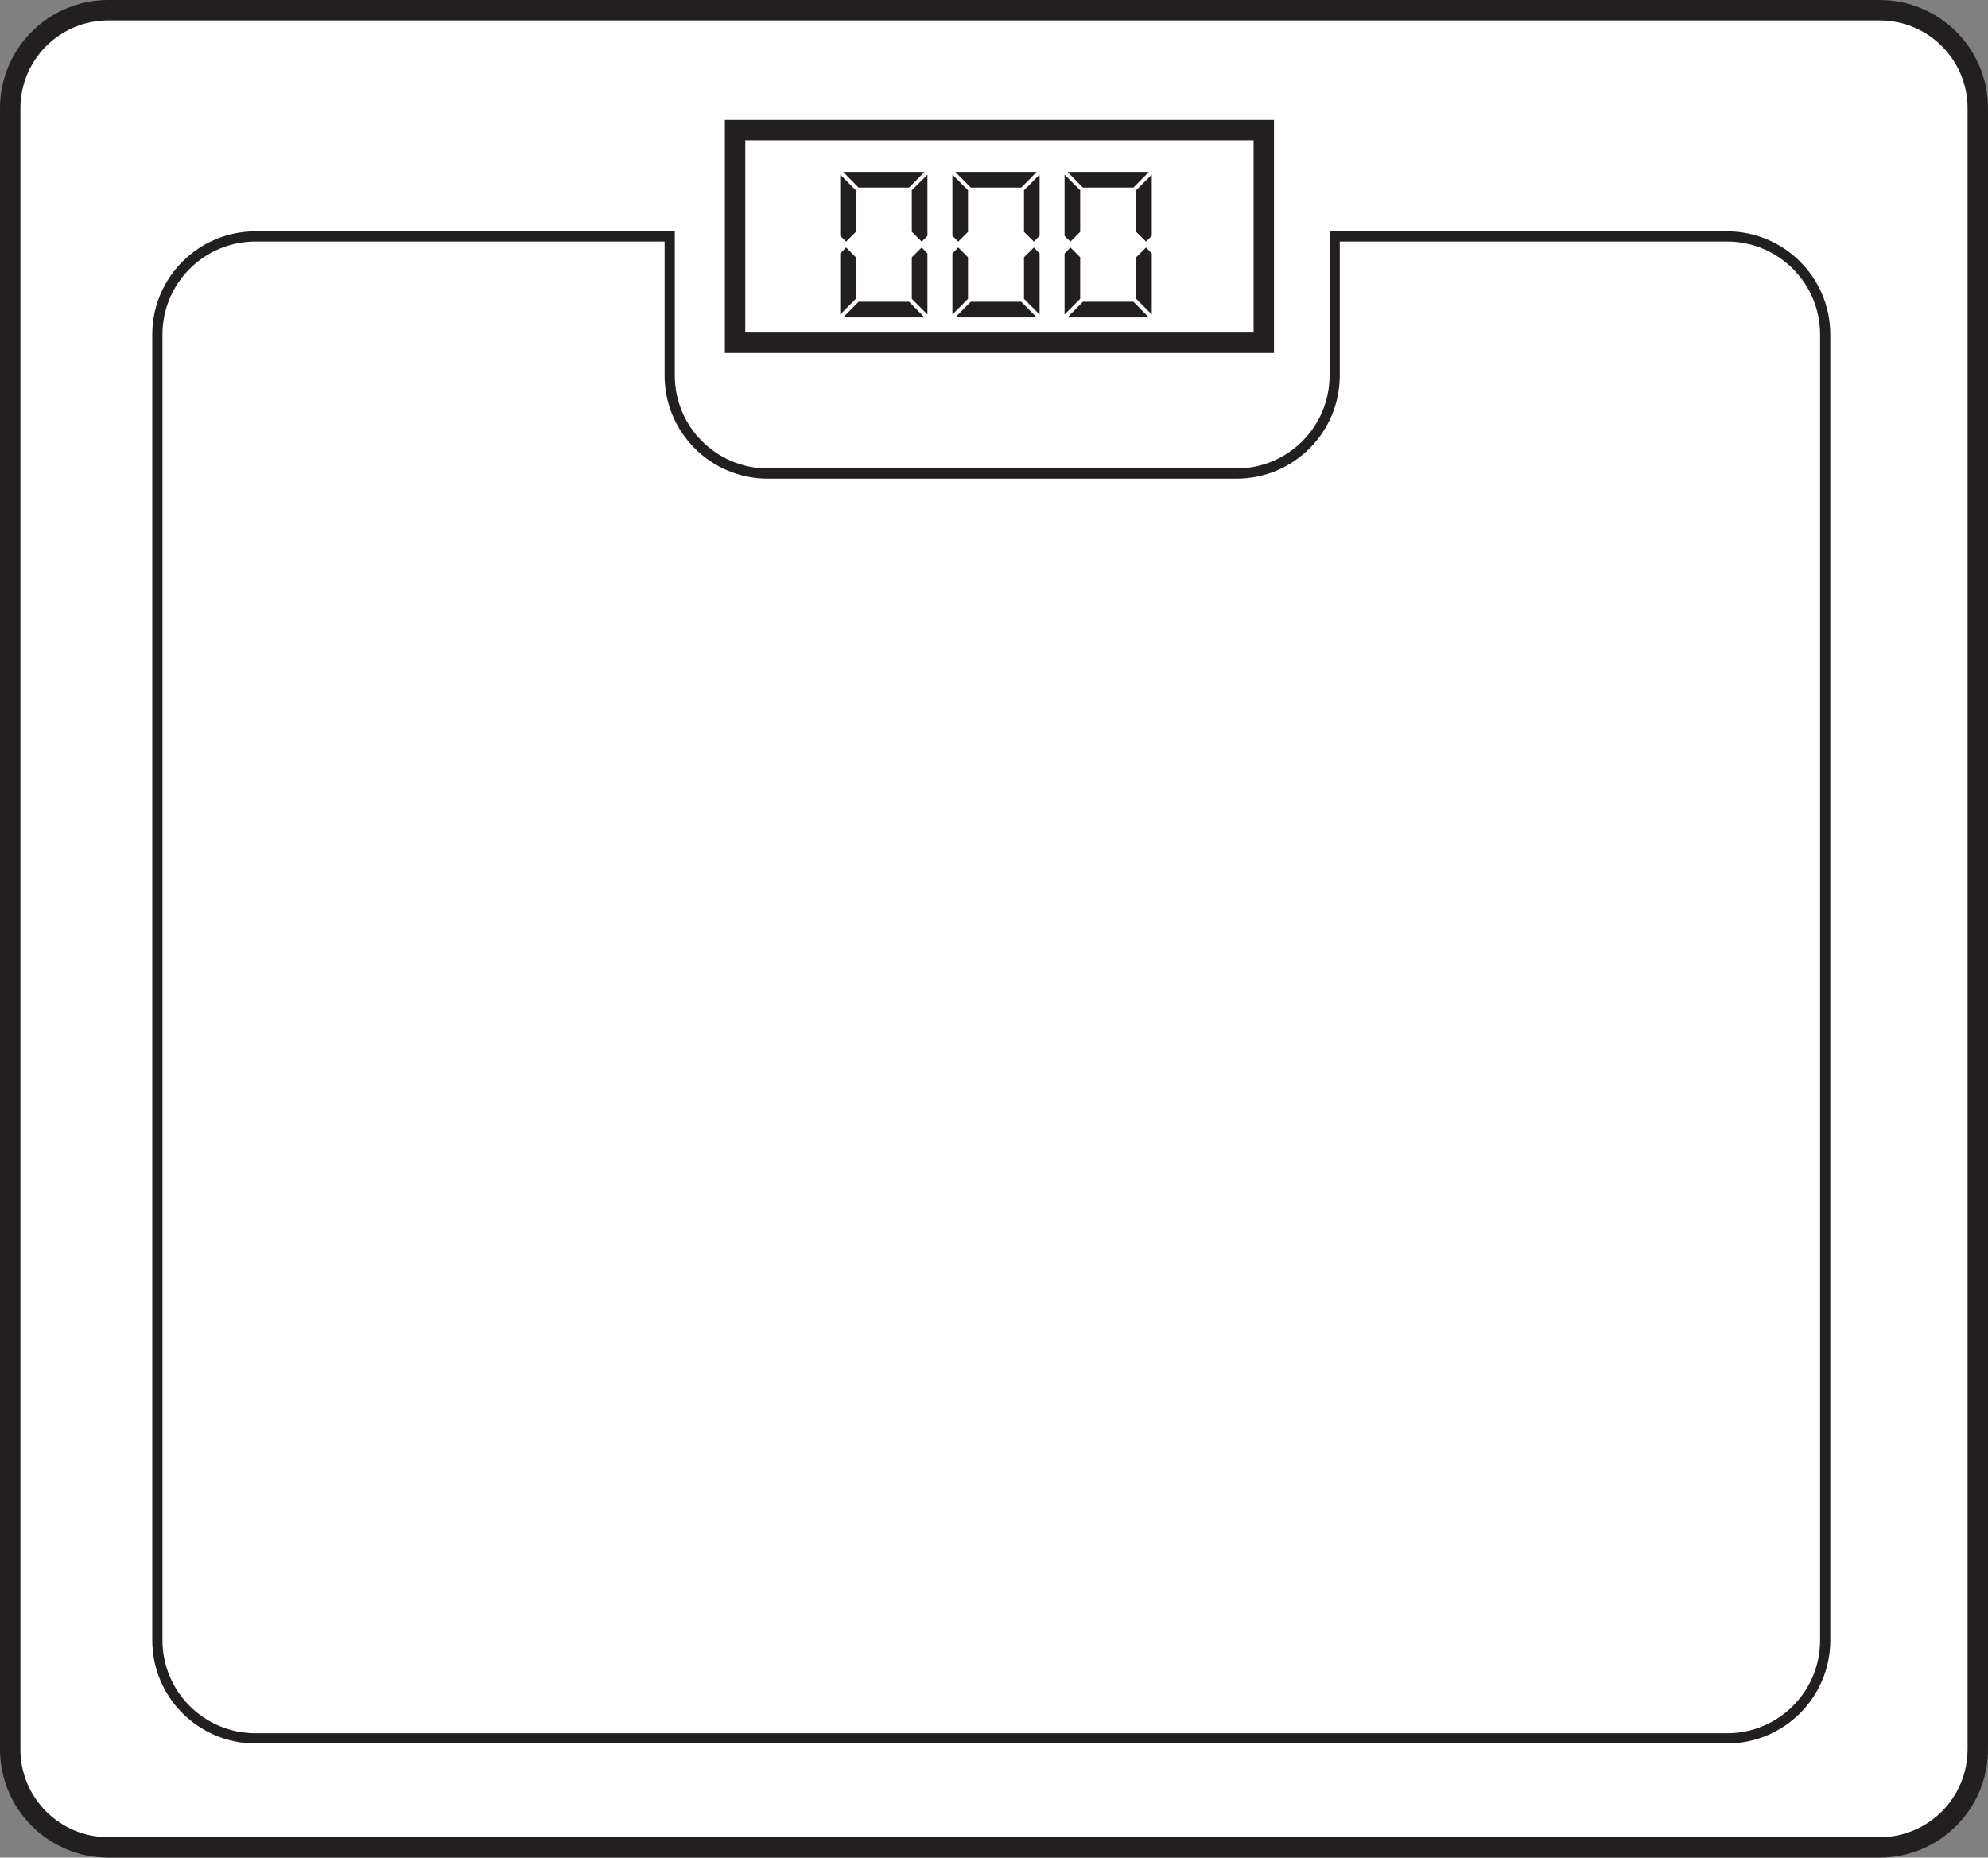
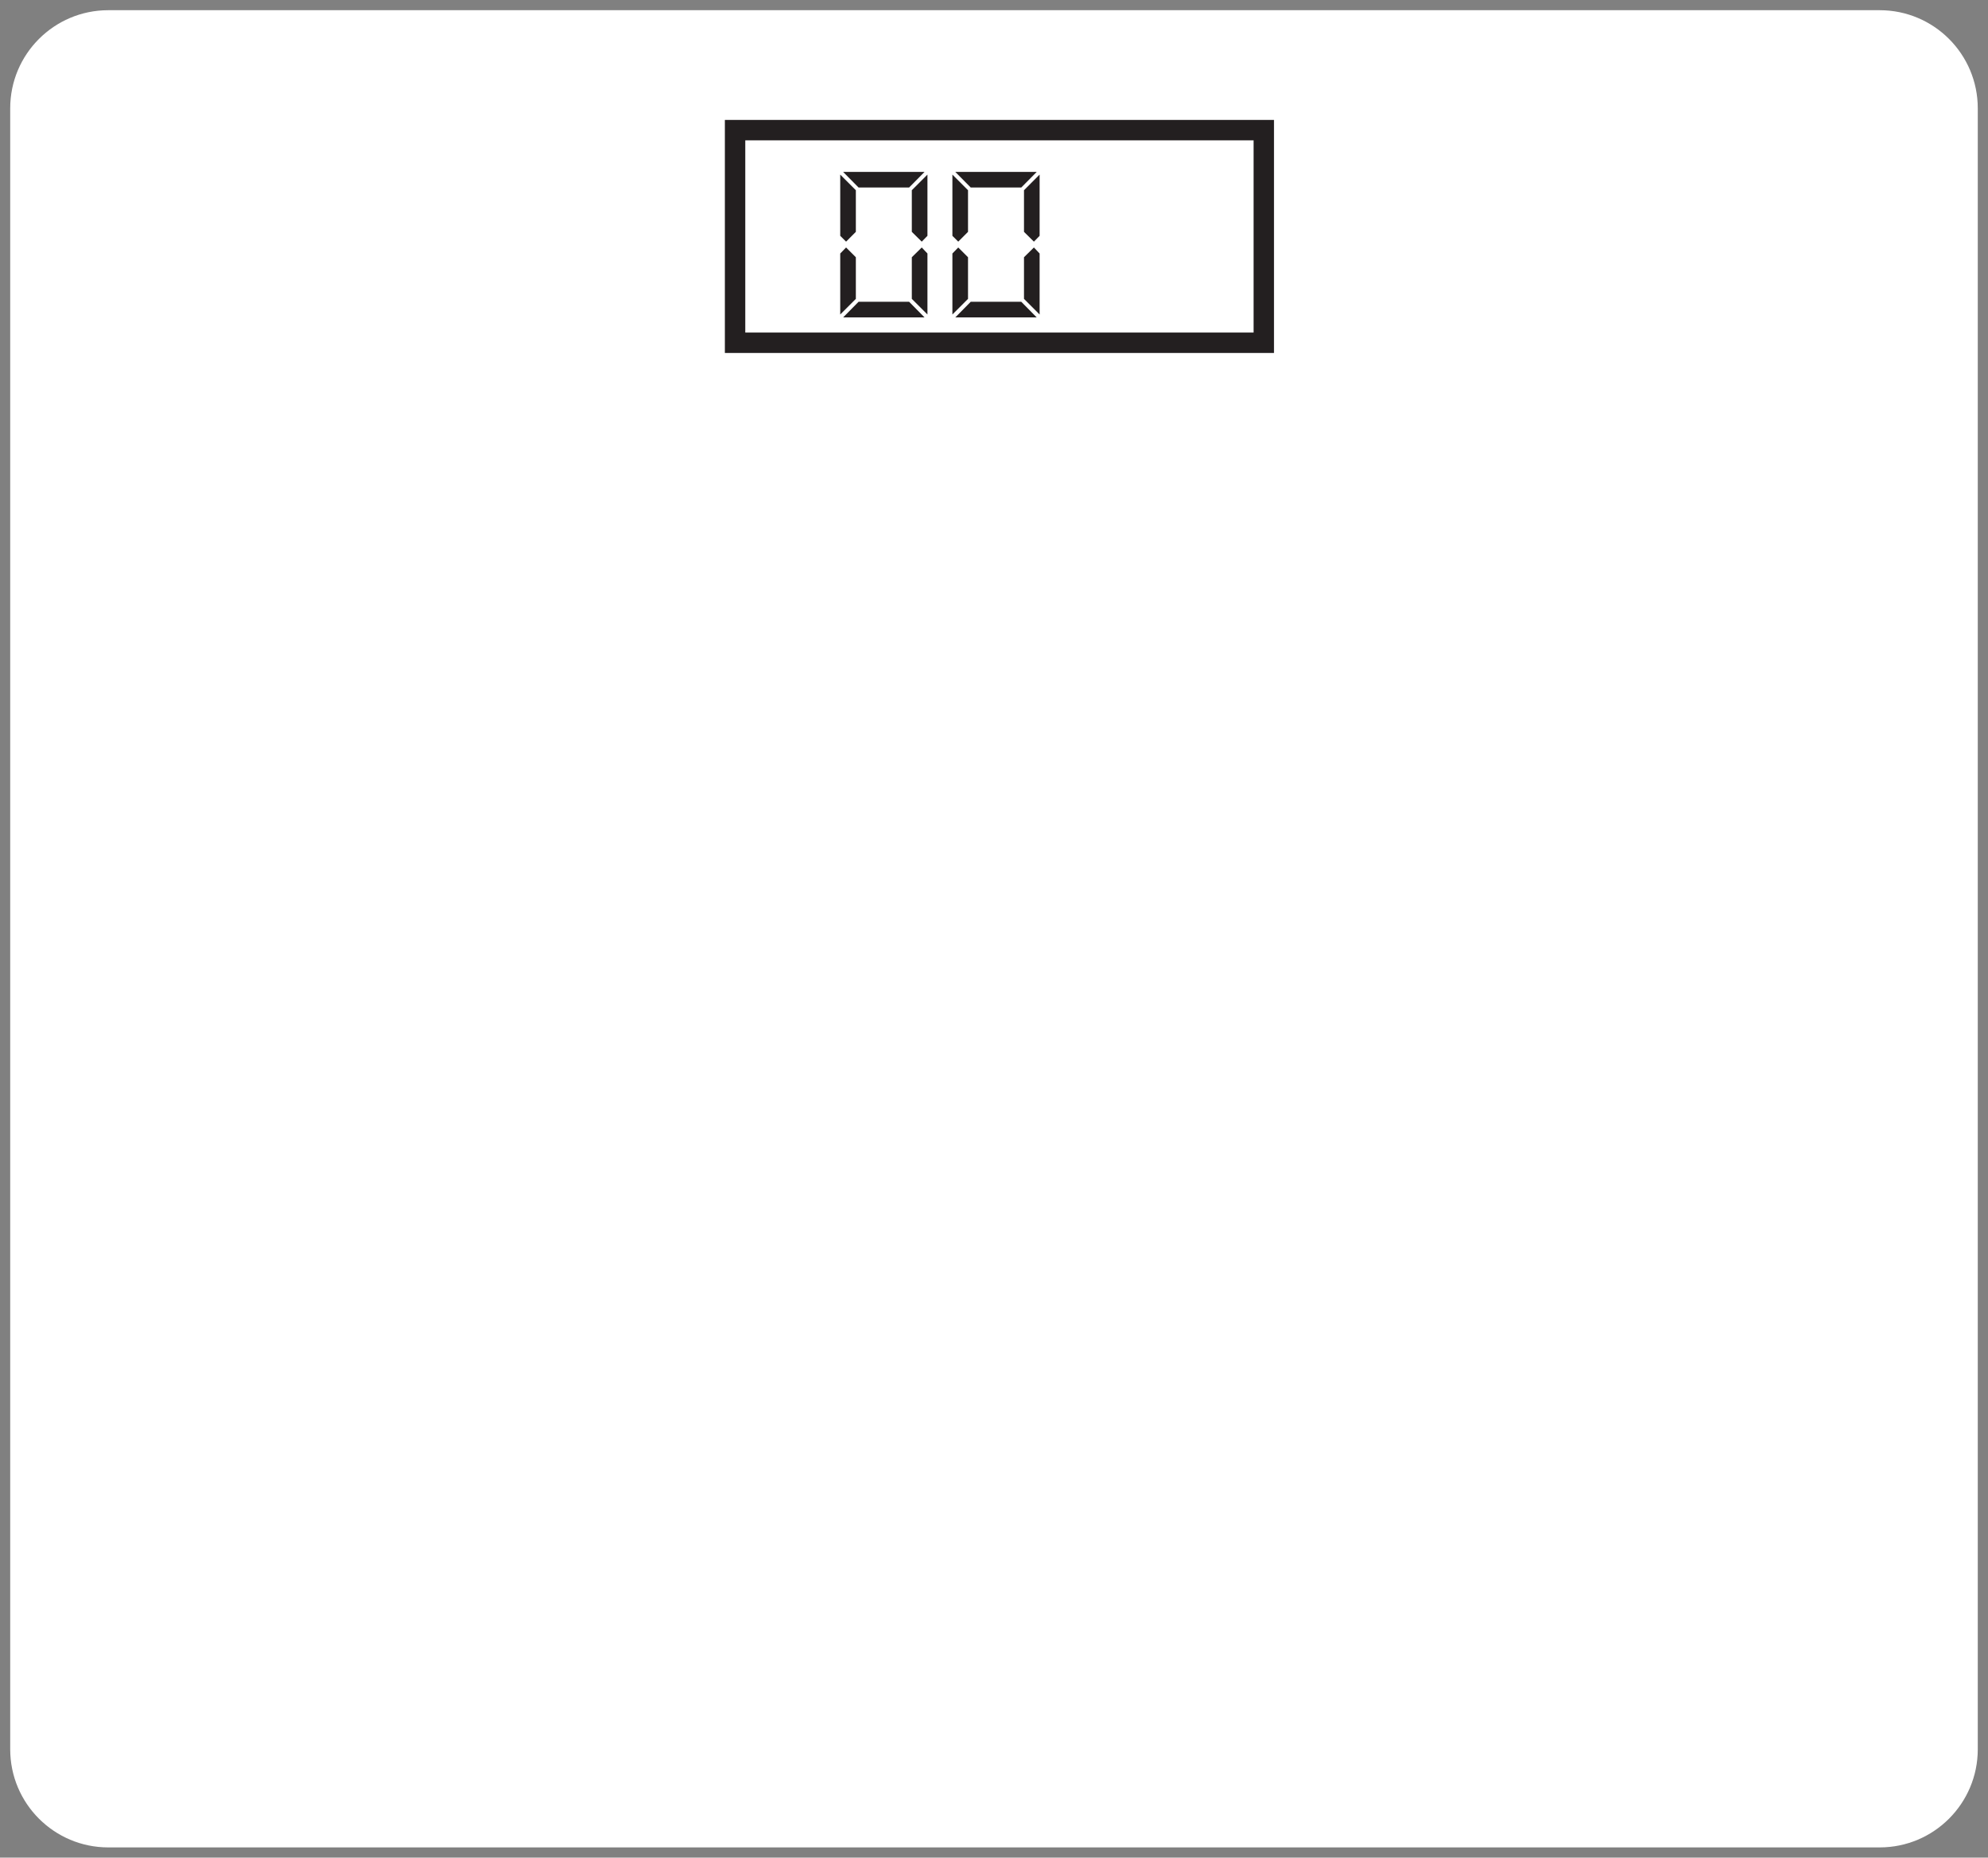
<svg xmlns="http://www.w3.org/2000/svg" width="194.818pt" height="181.999pt" viewBox="0 0 194.818 181.999" version="1.1">
  <rect x="0" y="0" width="194.818" height="181.999" fill="#808080" stroke="none" />
  <defs>
    <clipPath id="clip1">
-       <path d="M 0 0 L 194.816 0 L 194.816 182 L 0 182 Z M 0 0 " />
-     </clipPath>
+       </clipPath>
  </defs>
  <g id="surface1">
    <path style=" stroke:none;fill-rule:nonzero;fill:rgb(100%,100%,100%);fill-opacity:1;" d="M 193.816 171.383 C 193.816 176.695 189.512 181 184.203 181 L 10.613 181 C 5.305 181 1 176.695 1 171.383 L 1 10.613 C 1 5.305 5.305 1 10.613 1 L 184.203 1 C 189.512 1 193.816 5.305 193.816 10.613 Z M 193.816 171.383 " />
    <g clip-path="url(#clip1)" clip-rule="nonzero">
-       <path style="fill:none;stroke-width:2;stroke-linecap:butt;stroke-linejoin:miter;stroke:rgb(13.73%,12.16%,12.549%);stroke-opacity:1;stroke-miterlimit:10;" d="M -0.001 0.002 C -0.001 -5.311 -4.306 -9.615 -9.615 -9.615 L -183.205 -9.615 C -188.513 -9.615 -192.818 -5.311 -192.818 0.002 L -192.818 160.771 C -192.818 166.08 -188.513 170.385 -183.205 170.385 L -9.615 170.385 C -4.306 170.385 -0.001 166.08 -0.001 160.771 Z M -0.001 0.002 " transform="matrix(1,0,0,-1,193.818,171.385)" />
-     </g>
+       </g>
    <path style="fill:none;stroke-width:2;stroke-linecap:butt;stroke-linejoin:miter;stroke:rgb(13.73%,12.16%,12.549%);stroke-opacity:1;stroke-miterlimit:10;" d="M 123.848 148.417 L 72.035 148.417 L 72.035 169.249 L 123.848 169.249 Z M 123.848 148.417 " transform="matrix(1,0,0,-1,0,181.999)" />
    <path style=" stroke:none;fill-rule:nonzero;fill:rgb(13.73%,12.16%,12.549%);fill-opacity:1;" d="M 90.887 30.812 L 89.355 29.281 L 89.355 25.203 L 90.328 24.246 L 90.887 24.836 Z M 90.887 23.105 L 90.328 23.676 L 89.355 22.715 L 89.355 18.637 L 90.887 17.105 Z M 90.602 31.098 L 82.625 31.098 L 84.137 29.566 L 89.09 29.566 Z M 90.602 16.844 L 89.09 18.371 L 84.137 18.371 L 82.625 16.844 Z M 83.871 29.281 L 82.34 30.812 L 82.34 24.836 L 82.914 24.246 L 83.871 25.203 Z M 83.871 22.715 L 82.914 23.676 L 82.34 23.105 L 82.34 17.105 L 83.871 18.637 Z M 83.871 22.715 " />
    <path style=" stroke:none;fill-rule:nonzero;fill:rgb(13.73%,12.16%,12.549%);fill-opacity:1;" d="M 101.879 30.812 L 100.348 29.281 L 100.348 25.203 L 101.32 24.246 L 101.879 24.836 Z M 101.879 23.105 L 101.32 23.676 L 100.348 22.715 L 100.348 18.637 L 101.879 17.105 Z M 101.594 31.098 L 93.617 31.098 L 95.129 29.566 L 100.082 29.566 Z M 101.594 16.844 L 100.082 18.371 L 95.129 18.371 L 93.617 16.844 Z M 94.863 29.281 L 93.332 30.812 L 93.332 24.836 L 93.906 24.246 L 94.863 25.203 Z M 94.863 22.715 L 93.906 23.676 L 93.332 23.105 L 93.332 17.105 L 94.863 18.637 Z M 94.863 22.715 " />
-     <path style=" stroke:none;fill-rule:nonzero;fill:rgb(13.73%,12.16%,12.549%);fill-opacity:1;" d="M 112.871 30.812 L 111.34 29.281 L 111.34 25.203 L 112.312 24.246 L 112.871 24.836 Z M 112.871 23.105 L 112.312 23.676 L 111.34 22.715 L 111.34 18.637 L 112.871 17.105 Z M 112.586 31.098 L 104.609 31.098 L 106.121 29.566 L 111.074 29.566 Z M 112.586 16.844 L 111.074 18.371 L 106.121 18.371 L 104.609 16.844 Z M 105.855 29.281 L 104.324 30.812 L 104.324 24.836 L 104.898 24.246 L 105.855 25.203 Z M 105.855 22.715 L 104.898 23.676 L 104.324 23.105 L 104.324 17.105 L 105.855 18.637 Z M 105.855 22.715 " />
    <path style=" stroke:none;fill-rule:nonzero;fill:rgb(100%,100%,100%);fill-opacity:1;" d="M 169.246 23.164 L 130.793 23.164 L 130.793 36.785 C 130.793 42.098 126.484 46.398 121.176 46.398 L 75.242 46.398 C 69.934 46.398 65.629 42.098 65.629 36.785 L 65.629 23.164 L 25.035 23.164 C 19.727 23.164 15.422 27.469 15.422 32.781 L 15.422 160.703 C 15.422 166.012 19.727 170.316 25.035 170.316 L 169.246 170.316 C 174.559 170.316 178.863 166.012 178.863 160.703 L 178.863 32.781 C 178.863 27.469 174.559 23.164 169.246 23.164 " />
-     <path style="fill:none;stroke-width:1;stroke-linecap:butt;stroke-linejoin:miter;stroke:rgb(13.73%,12.16%,12.549%);stroke-opacity:1;stroke-miterlimit:10;" d="M -0.002 0.002 L -38.455 0.002 L -38.455 -13.619 C -38.455 -18.932 -42.763 -23.232 -48.072 -23.232 L -94.005 -23.232 C -99.314 -23.232 -103.619 -18.932 -103.619 -13.619 L -103.619 0.002 L -144.212 0.002 C -149.521 0.002 -153.826 -4.303 -153.826 -9.615 L -153.826 -137.537 C -153.826 -142.846 -149.521 -147.15 -144.212 -147.15 L -0.002 -147.15 C 5.311 -147.15 9.616 -142.846 9.616 -137.537 L 9.616 -9.615 C 9.616 -4.303 5.311 0.002 -0.002 0.002 Z M -0.002 0.002 " transform="matrix(1,0,0,-1,169.248,23.166)" />
  </g>
</svg>